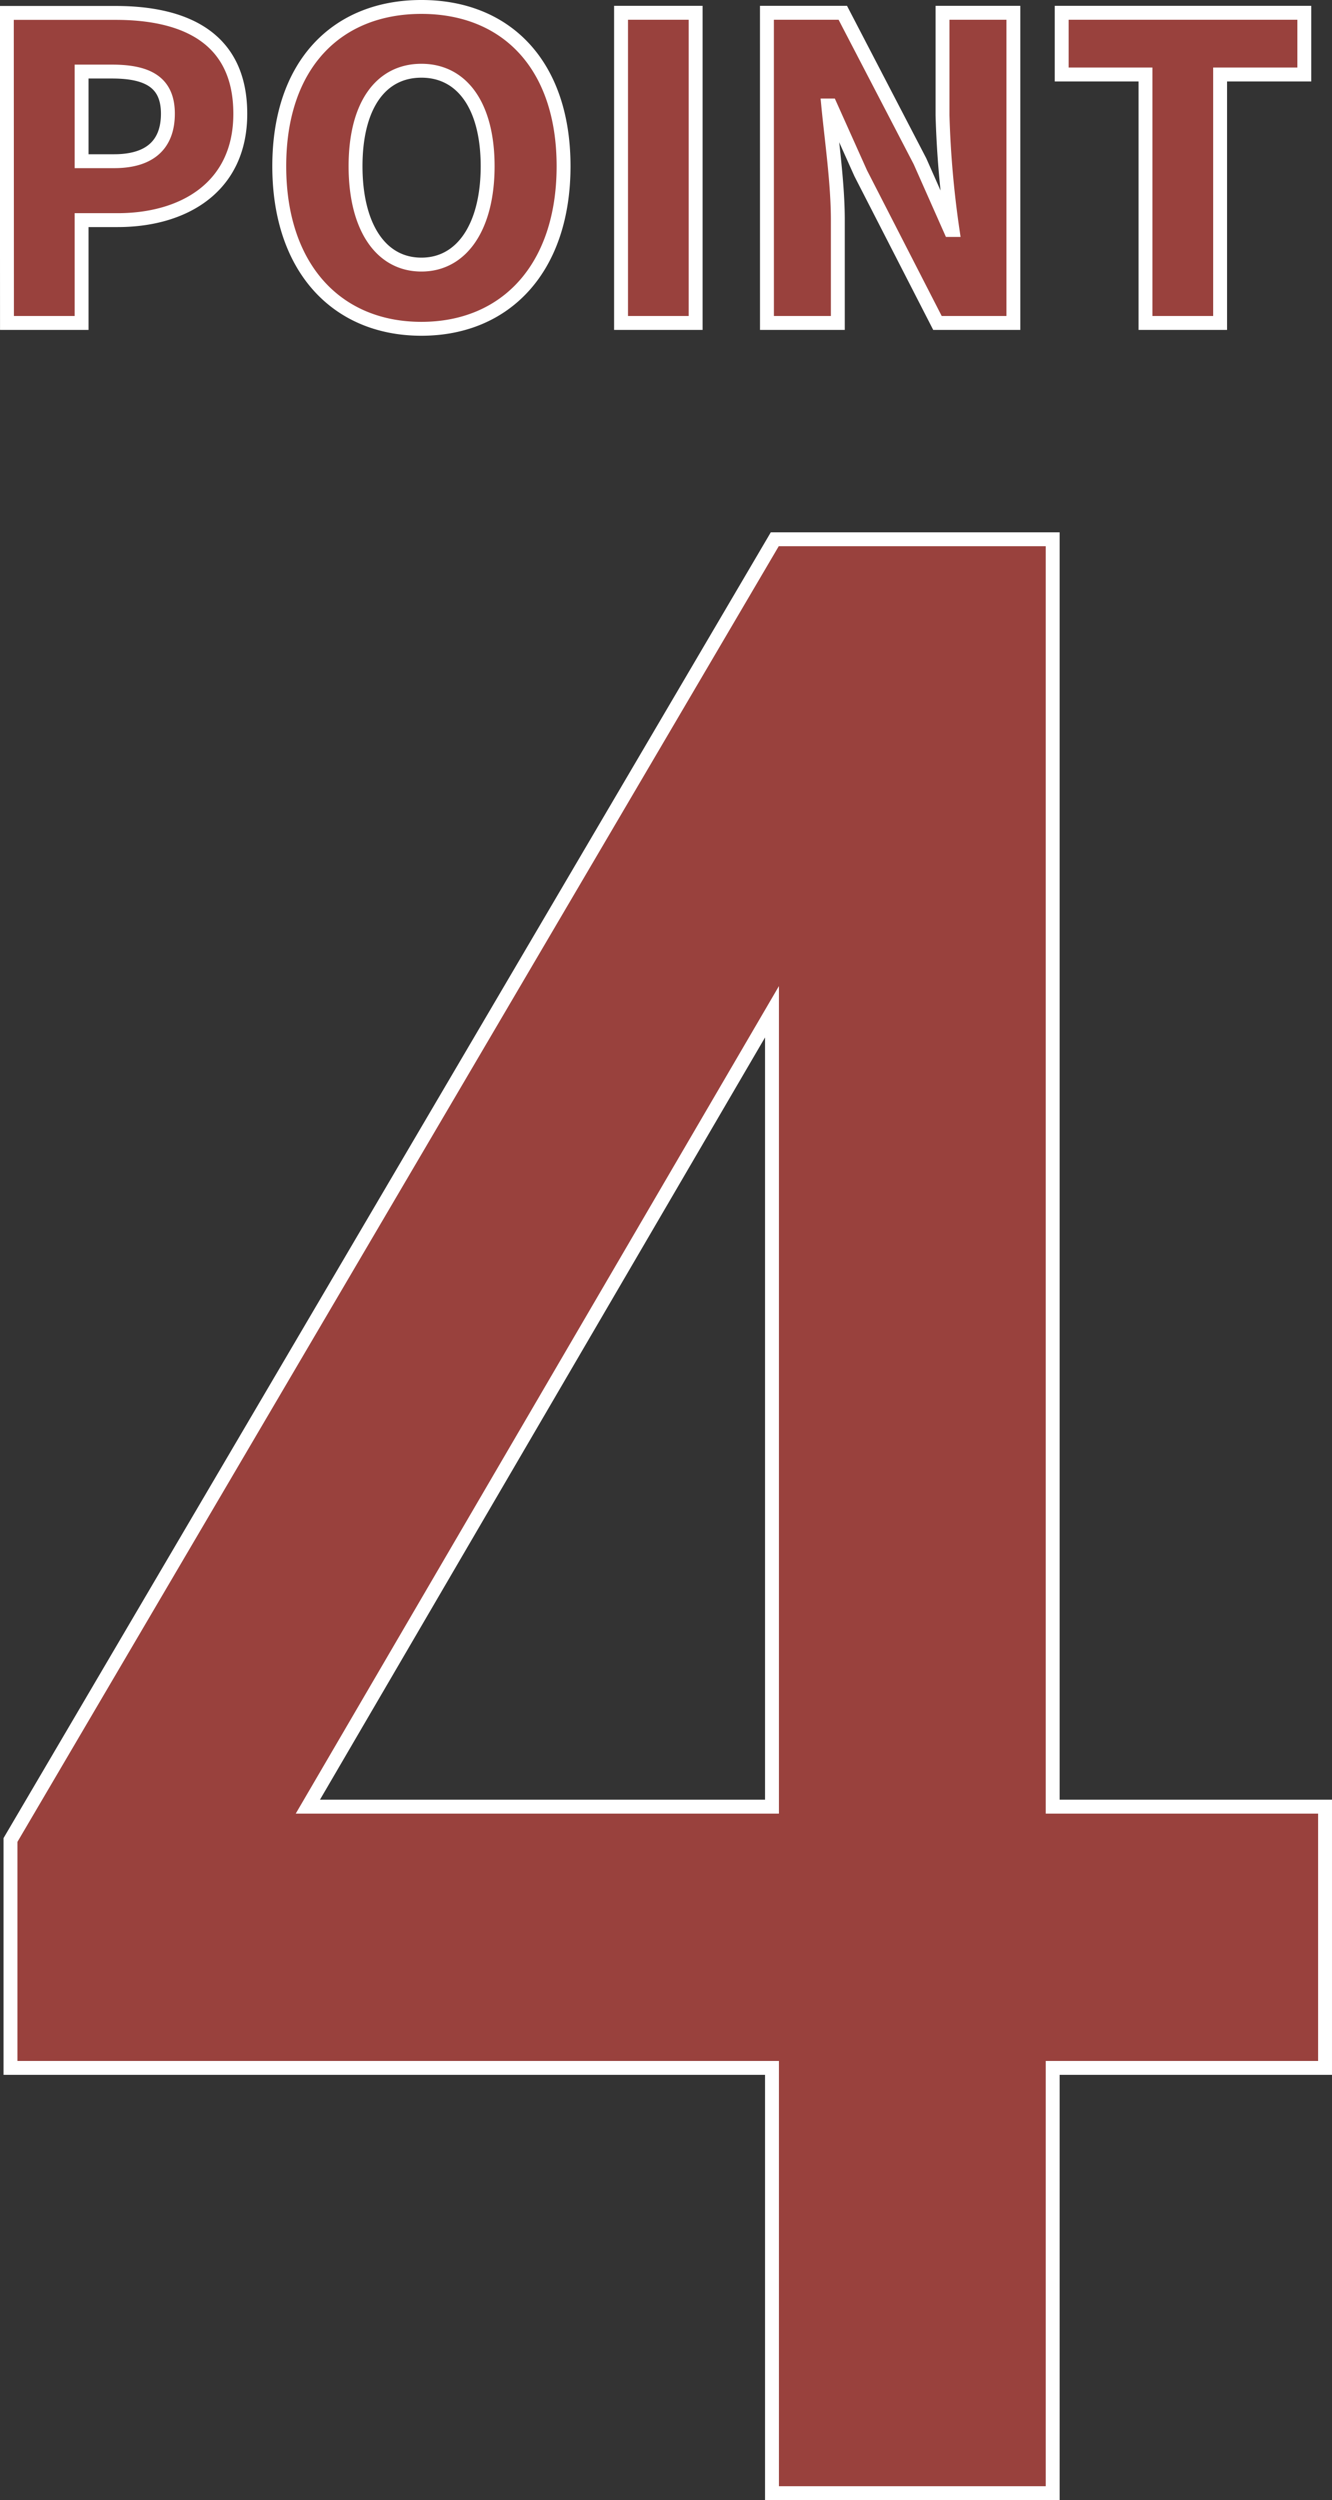
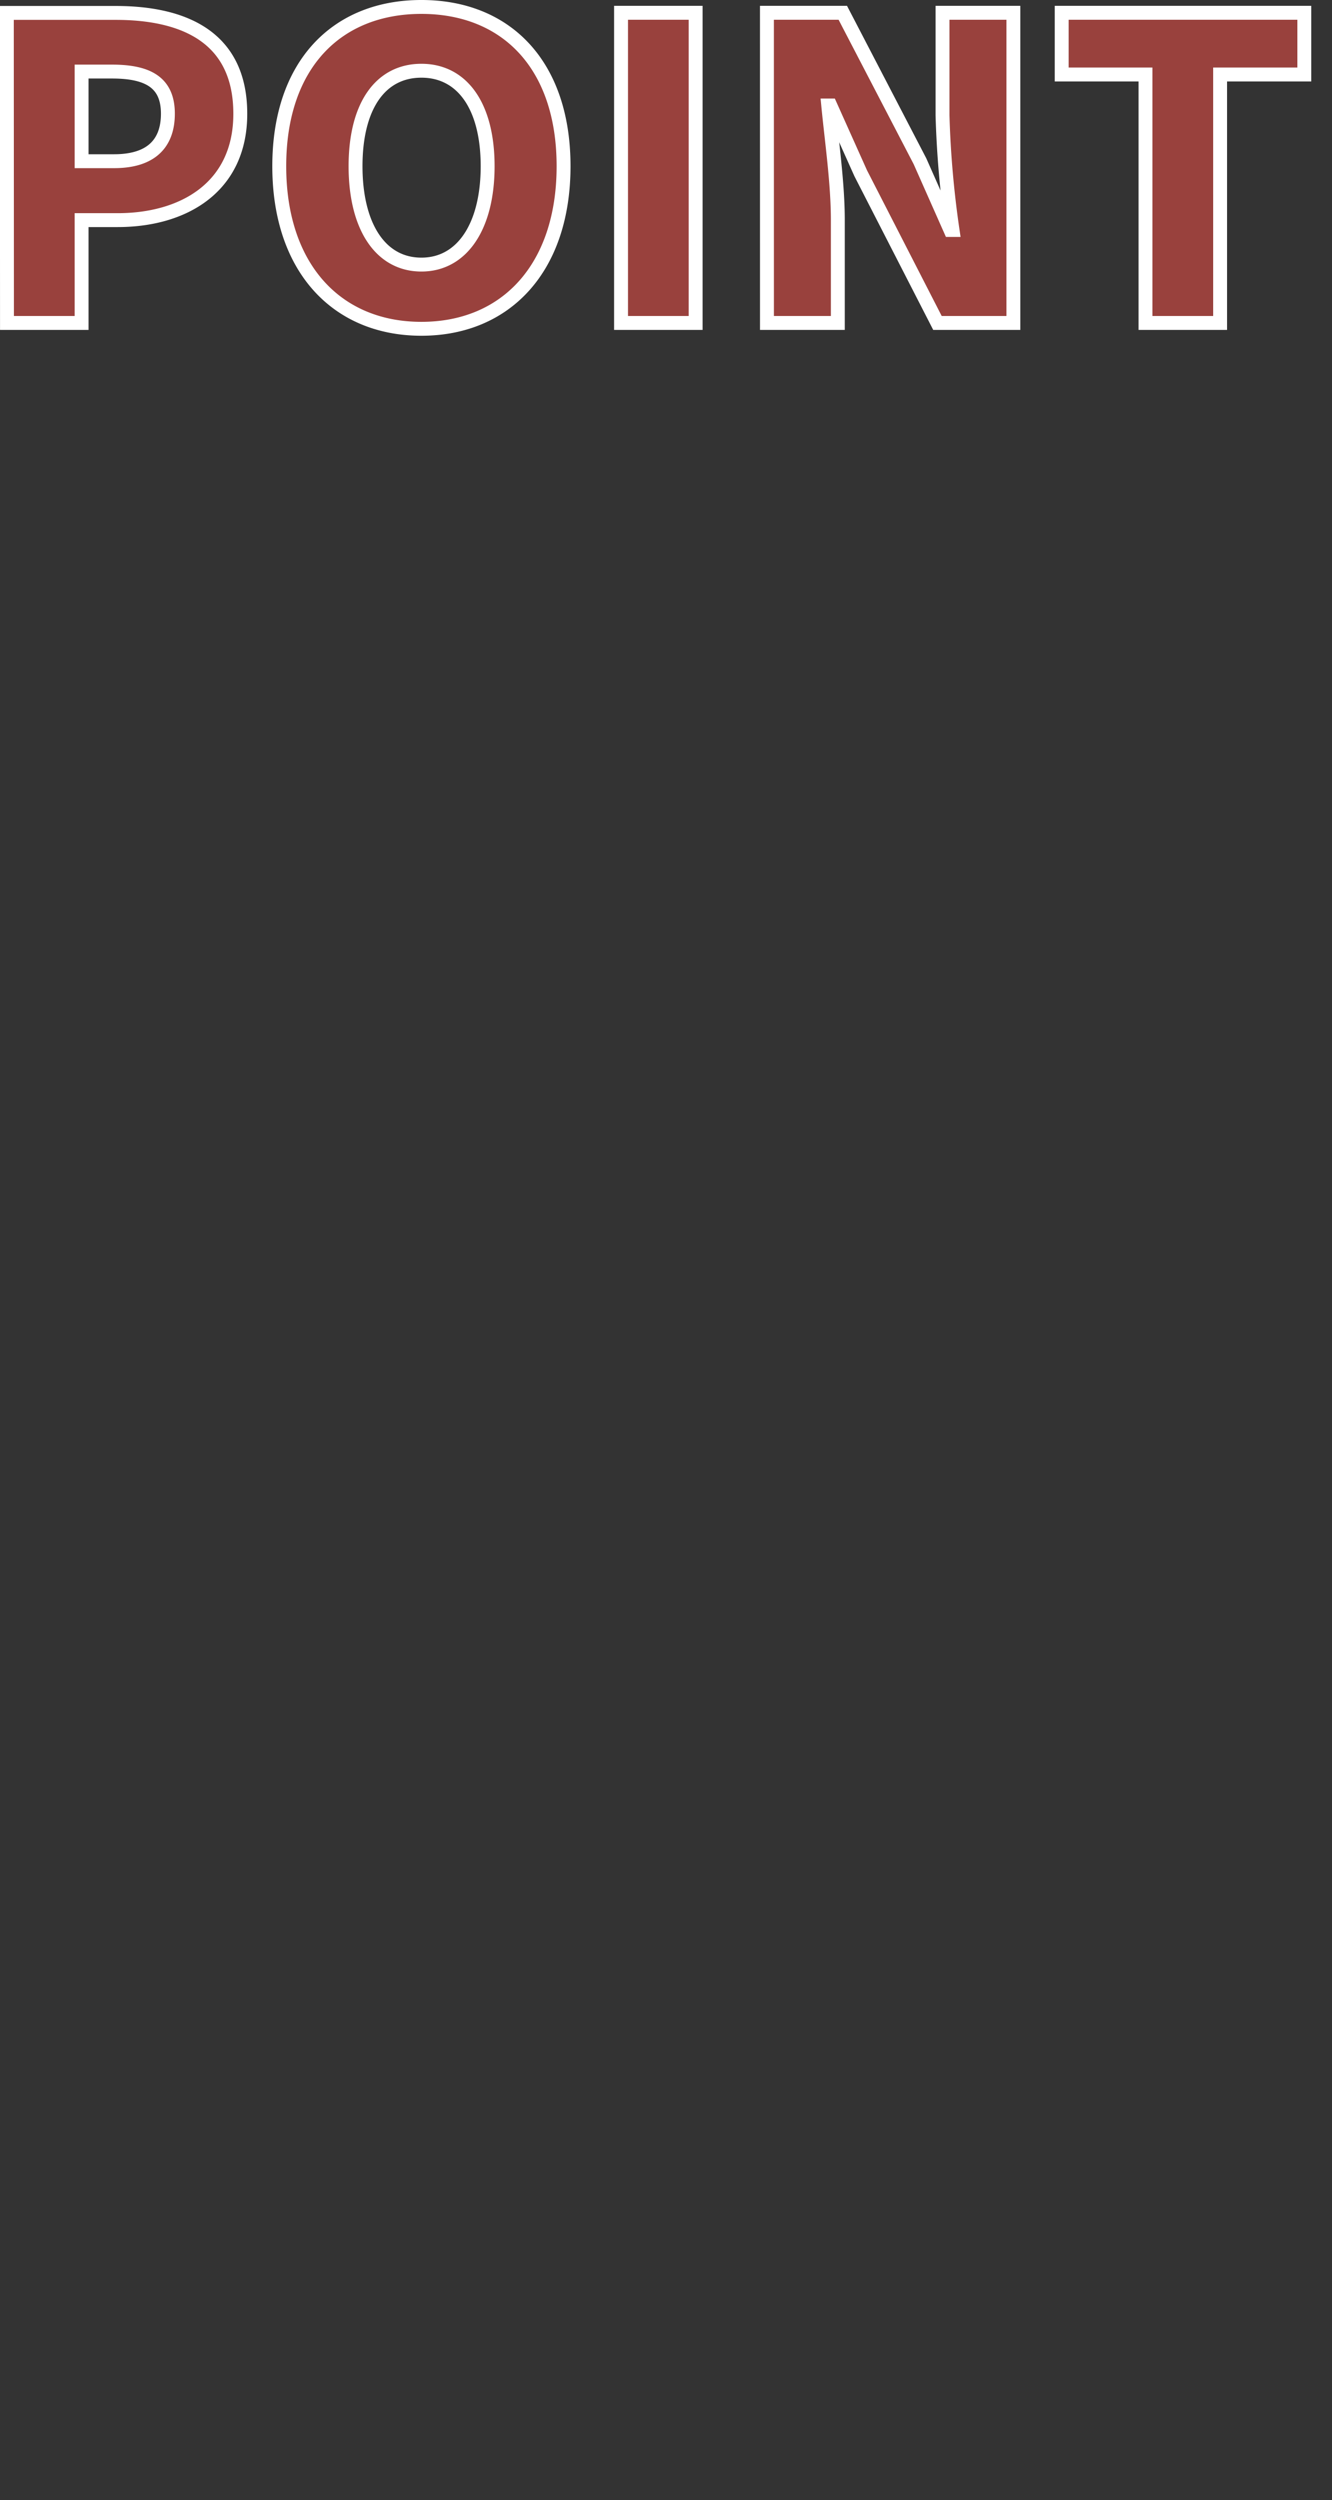
<svg xmlns="http://www.w3.org/2000/svg" width="47.927" height="89.953" viewBox="0 0 47.927 89.953">
  <rect x="0" y="0" width="47.927" height="89.953" fill="#333333" stroke="none" />
-   <path id="パス_8065" data-name="パス 8065" d="M3.7,0V-15.3H-23.7v-8.2L3.8-70.3h10v45.6h9.8v9.4H13.8V0ZM-13-24.7H3.7V-53.3Z" transform="translate(24.077 89.703)" fill="#99413d" stroke="#fff" stroke-width="0.5" />
  <path id="パス_8066" data-name="パス 8066" d="M-22.912,0h2.685V-3.7h1.3c2.355,0,4.41-1.17,4.41-3.825,0-2.76-2.025-3.63-4.485-3.63h-3.915Zm2.685-5.82V-9.045h1.095c1.29,0,2.01.39,2.01,1.515,0,1.095-.63,1.71-1.935,1.71ZM-8,.21c3.045,0,5.115-2.19,5.115-5.85S-4.957-11.37-8-11.37s-5.115,2.07-5.115,5.73S-11.047.21-8,.21ZM-8-2.1c-1.47,0-2.37-1.365-2.37-3.54s.9-3.435,2.37-3.435S-5.617-7.8-5.617-5.64-6.532-2.1-8-2.1ZM-.817,0H1.867V-11.16H-.817Zm5.25,0h2.55V-3.7c0-1.35-.225-2.88-.345-4.125h.075L7.807-5.385,10.568,0H13.3V-11.16h-2.55v3.69a35.185,35.185,0,0,0,.36,4.125h-.075L9.938-5.82,7.162-11.16H4.432Zm13.62,0h2.685V-8.94h3.03v-2.22h-8.73v2.22h3.015Z" transform="translate(23.163 11.62)" fill="#99413d" stroke="#fff" stroke-width="0.5" />
</svg>